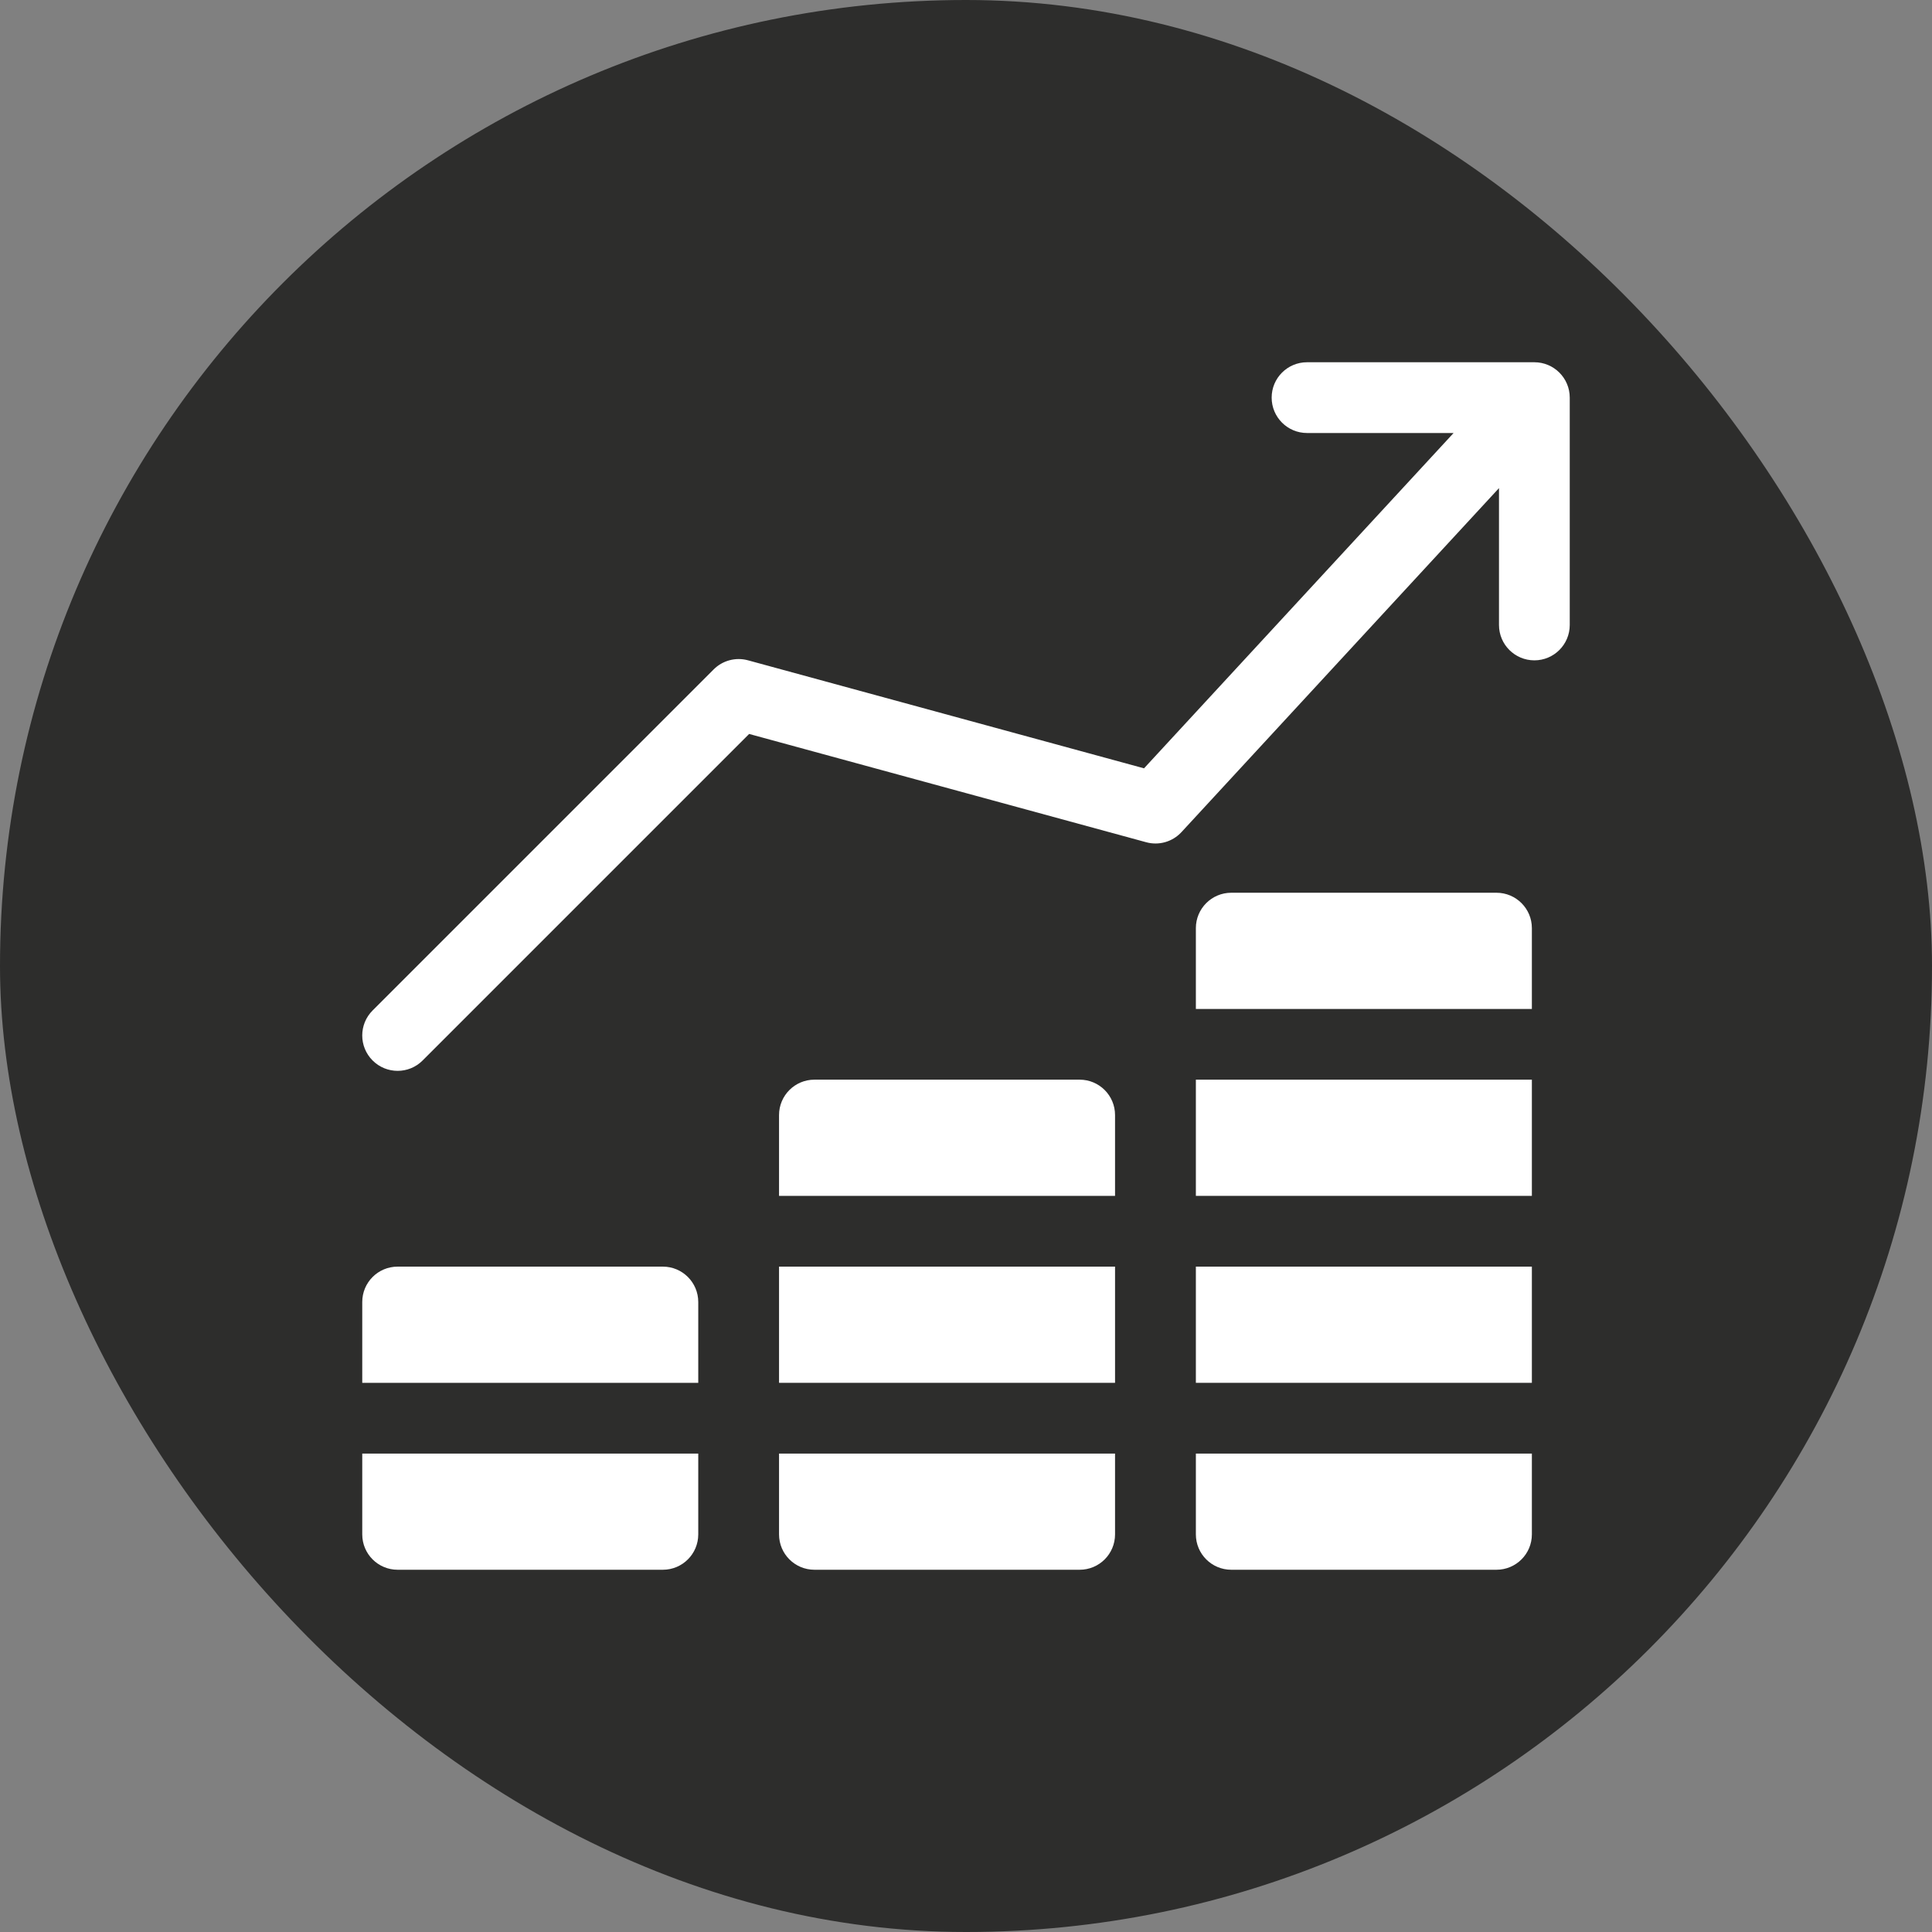
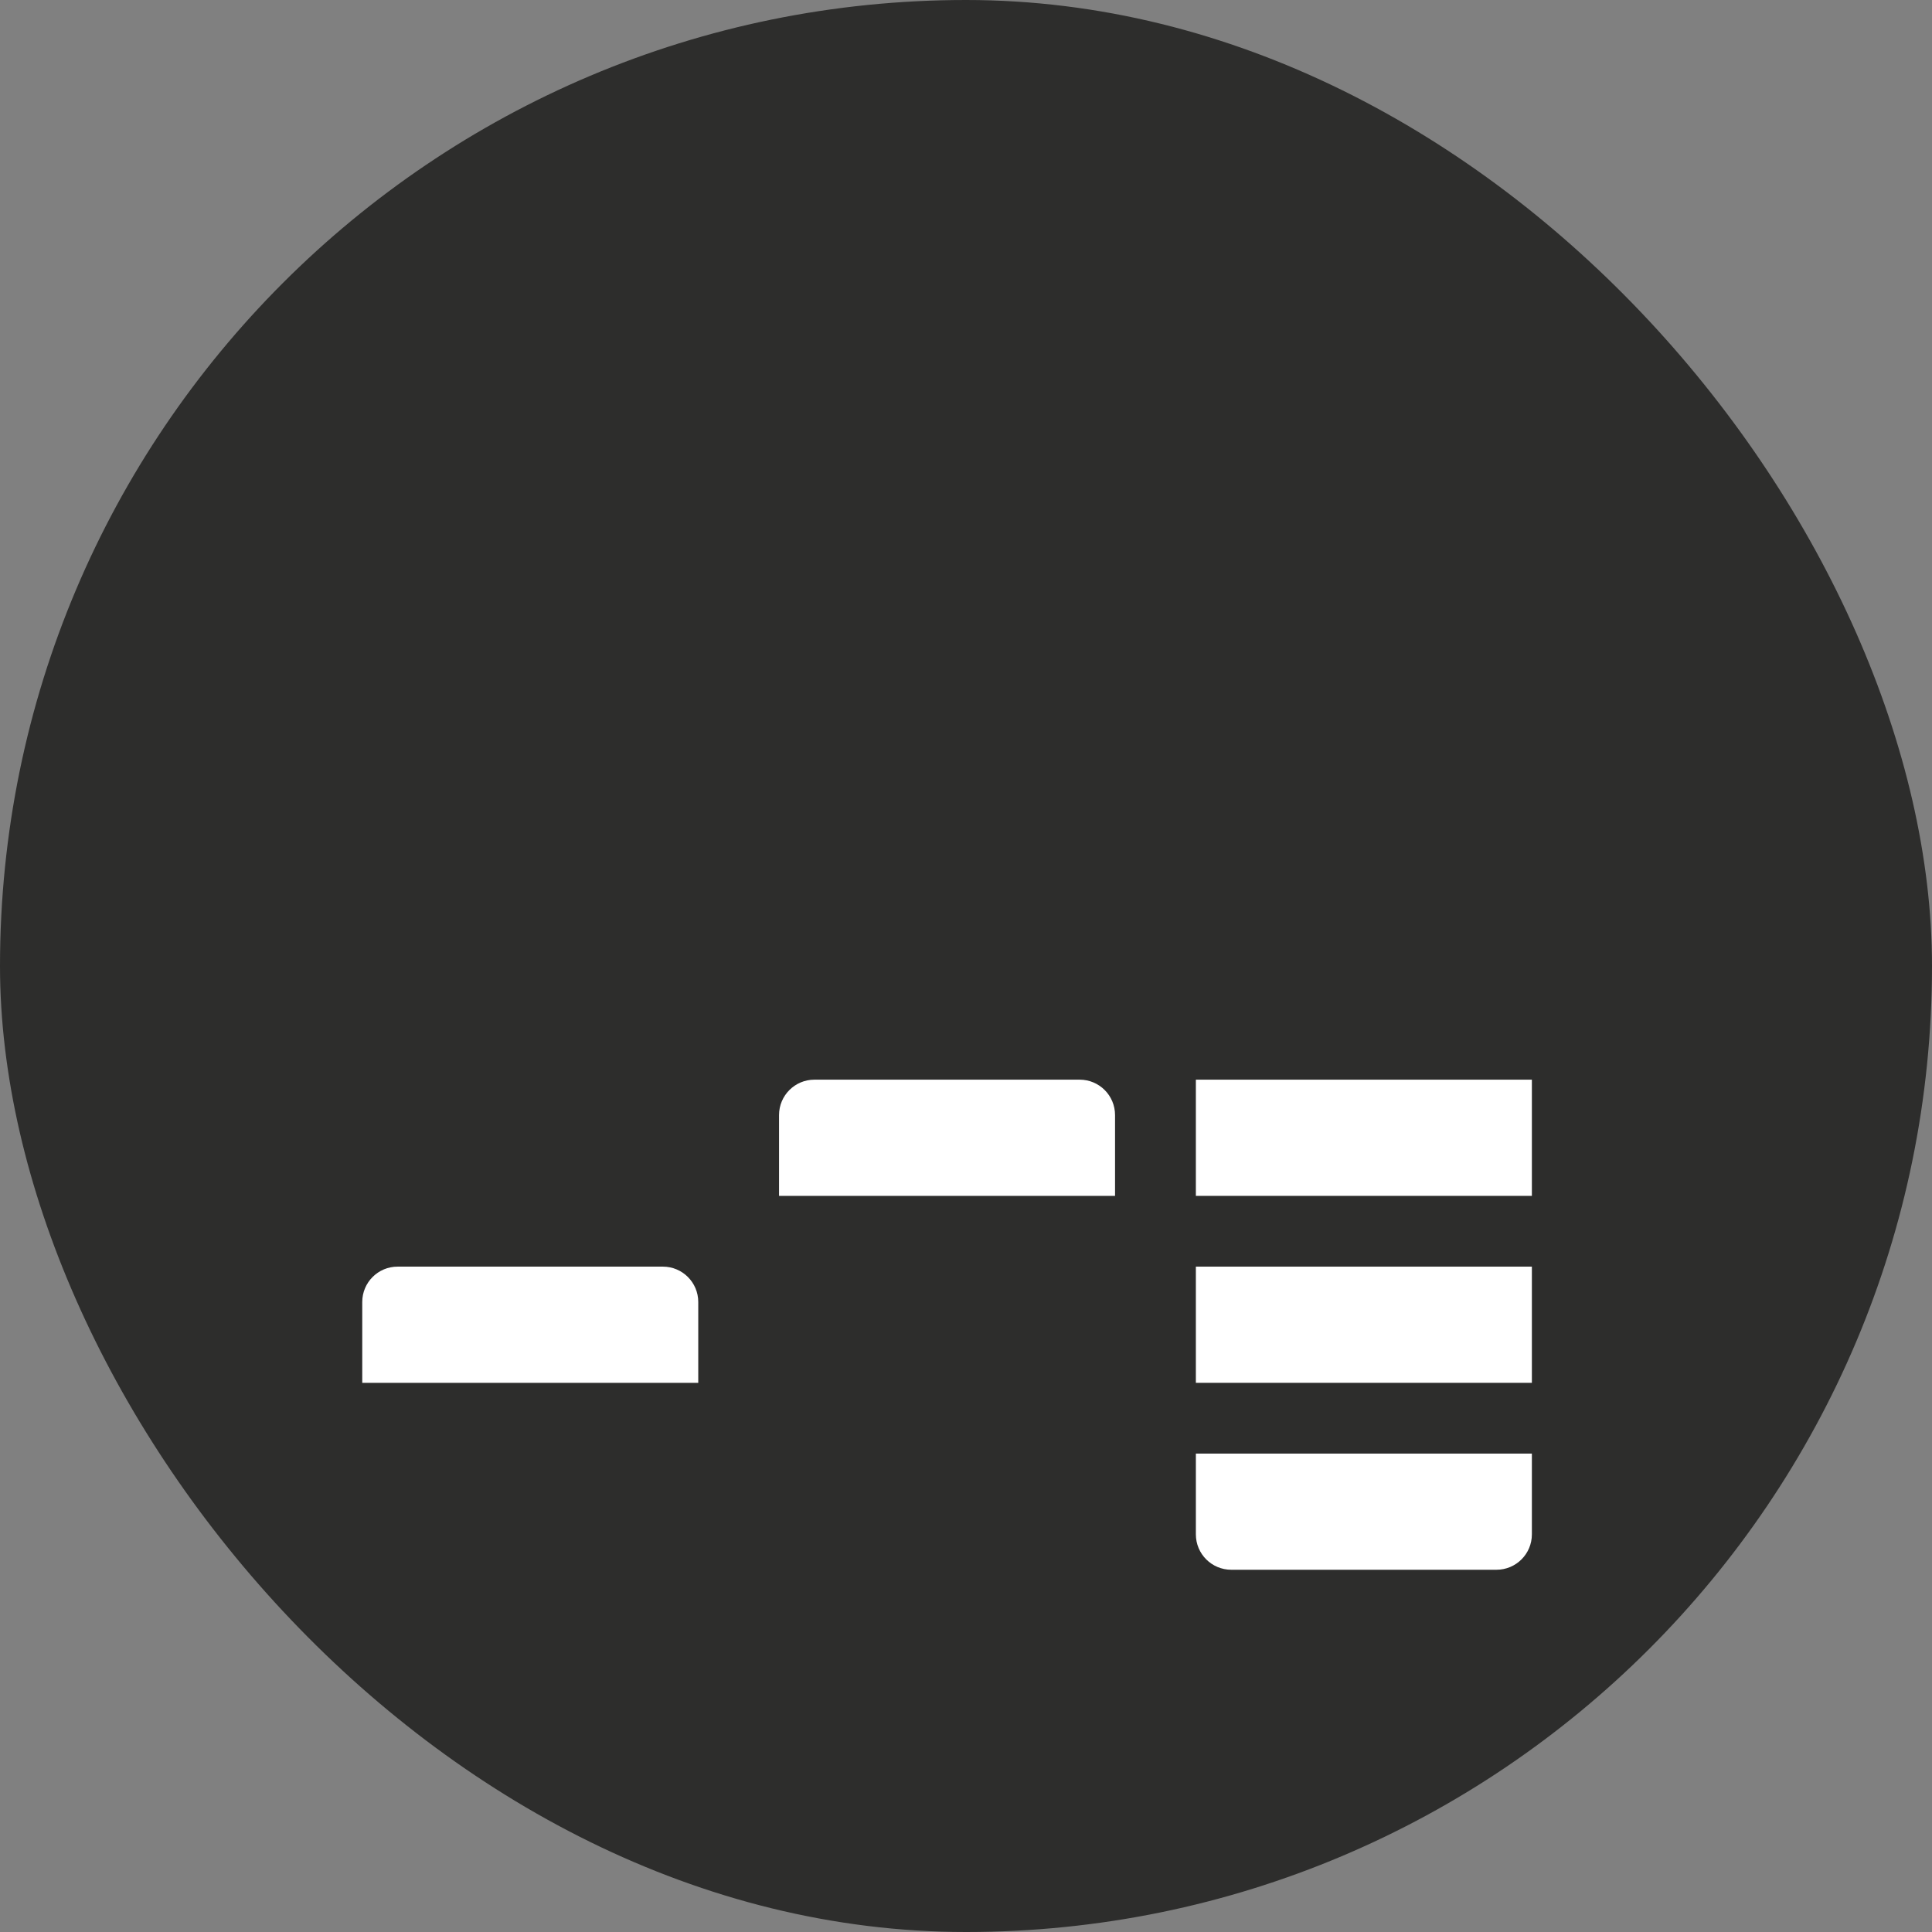
<svg xmlns="http://www.w3.org/2000/svg" width="48" height="48" viewBox="0 0 48 48" fill="none">
  <rect x="0" y="0" width="48" height="48" fill="#808080" stroke="none" />
  <rect width="48" height="48" rx="24" fill="#2D2D2C" />
-   <path d="M30.59 22.18H37.18C37.665 22.18 38.059 22.574 38.059 23.059V25.067H29.711V23.059C29.711 22.574 30.105 22.18 30.59 22.18Z" fill="white" />
  <path d="M29.711 36.114H38.059V38.121C38.059 38.607 37.665 39 37.18 39H30.59C30.105 39 29.711 38.607 29.711 38.121V36.114Z" fill="white" />
  <path d="M29.711 31.469H38.059V34.356H29.711V31.469Z" fill="white" />
  <path d="M29.711 26.824H38.059V29.711H29.711V26.824Z" fill="white" />
  <path d="M20.234 26.824H26.824C27.31 26.824 27.703 27.218 27.703 27.703V29.711H19.355V27.703C19.355 27.218 19.749 26.824 20.234 26.824Z" fill="white" />
  <path d="M9.879 31.469H16.469C16.954 31.469 17.348 31.862 17.348 32.348V34.356H9V32.348C9 31.862 9.393 31.469 9.879 31.469Z" fill="white" />
-   <path d="M19.355 36.114H27.703V38.121C27.703 38.607 27.31 39 26.824 39H20.234C19.749 39 19.355 38.607 19.355 38.121V36.114Z" fill="white" />
-   <path d="M9 36.114H17.348V38.121C17.348 38.607 16.954 39 16.469 39H9.879C9.393 39 9 38.607 9 38.121V36.114Z" fill="white" />
-   <path d="M19.355 31.469H27.703V34.356H19.355V31.469Z" fill="white" />
-   <path d="M38.121 9H32.473C31.987 9 31.594 9.393 31.594 9.879C31.594 10.364 31.987 10.758 32.473 10.758H36.114L28.423 19.089L18.583 16.405C18.278 16.322 17.953 16.409 17.73 16.632L9.257 25.105C8.914 25.448 8.914 26.004 9.257 26.347C9.429 26.519 9.654 26.605 9.879 26.605C10.104 26.605 10.329 26.519 10.5 26.347L18.612 18.235L28.476 20.925C28.792 21.012 29.13 20.915 29.353 20.674L37.242 12.127V15.527C37.242 16.013 37.636 16.406 38.121 16.406C38.606 16.406 39 16.013 39 15.527V9.879C39 9.393 38.606 9 38.121 9Z" fill="white" />
</svg>